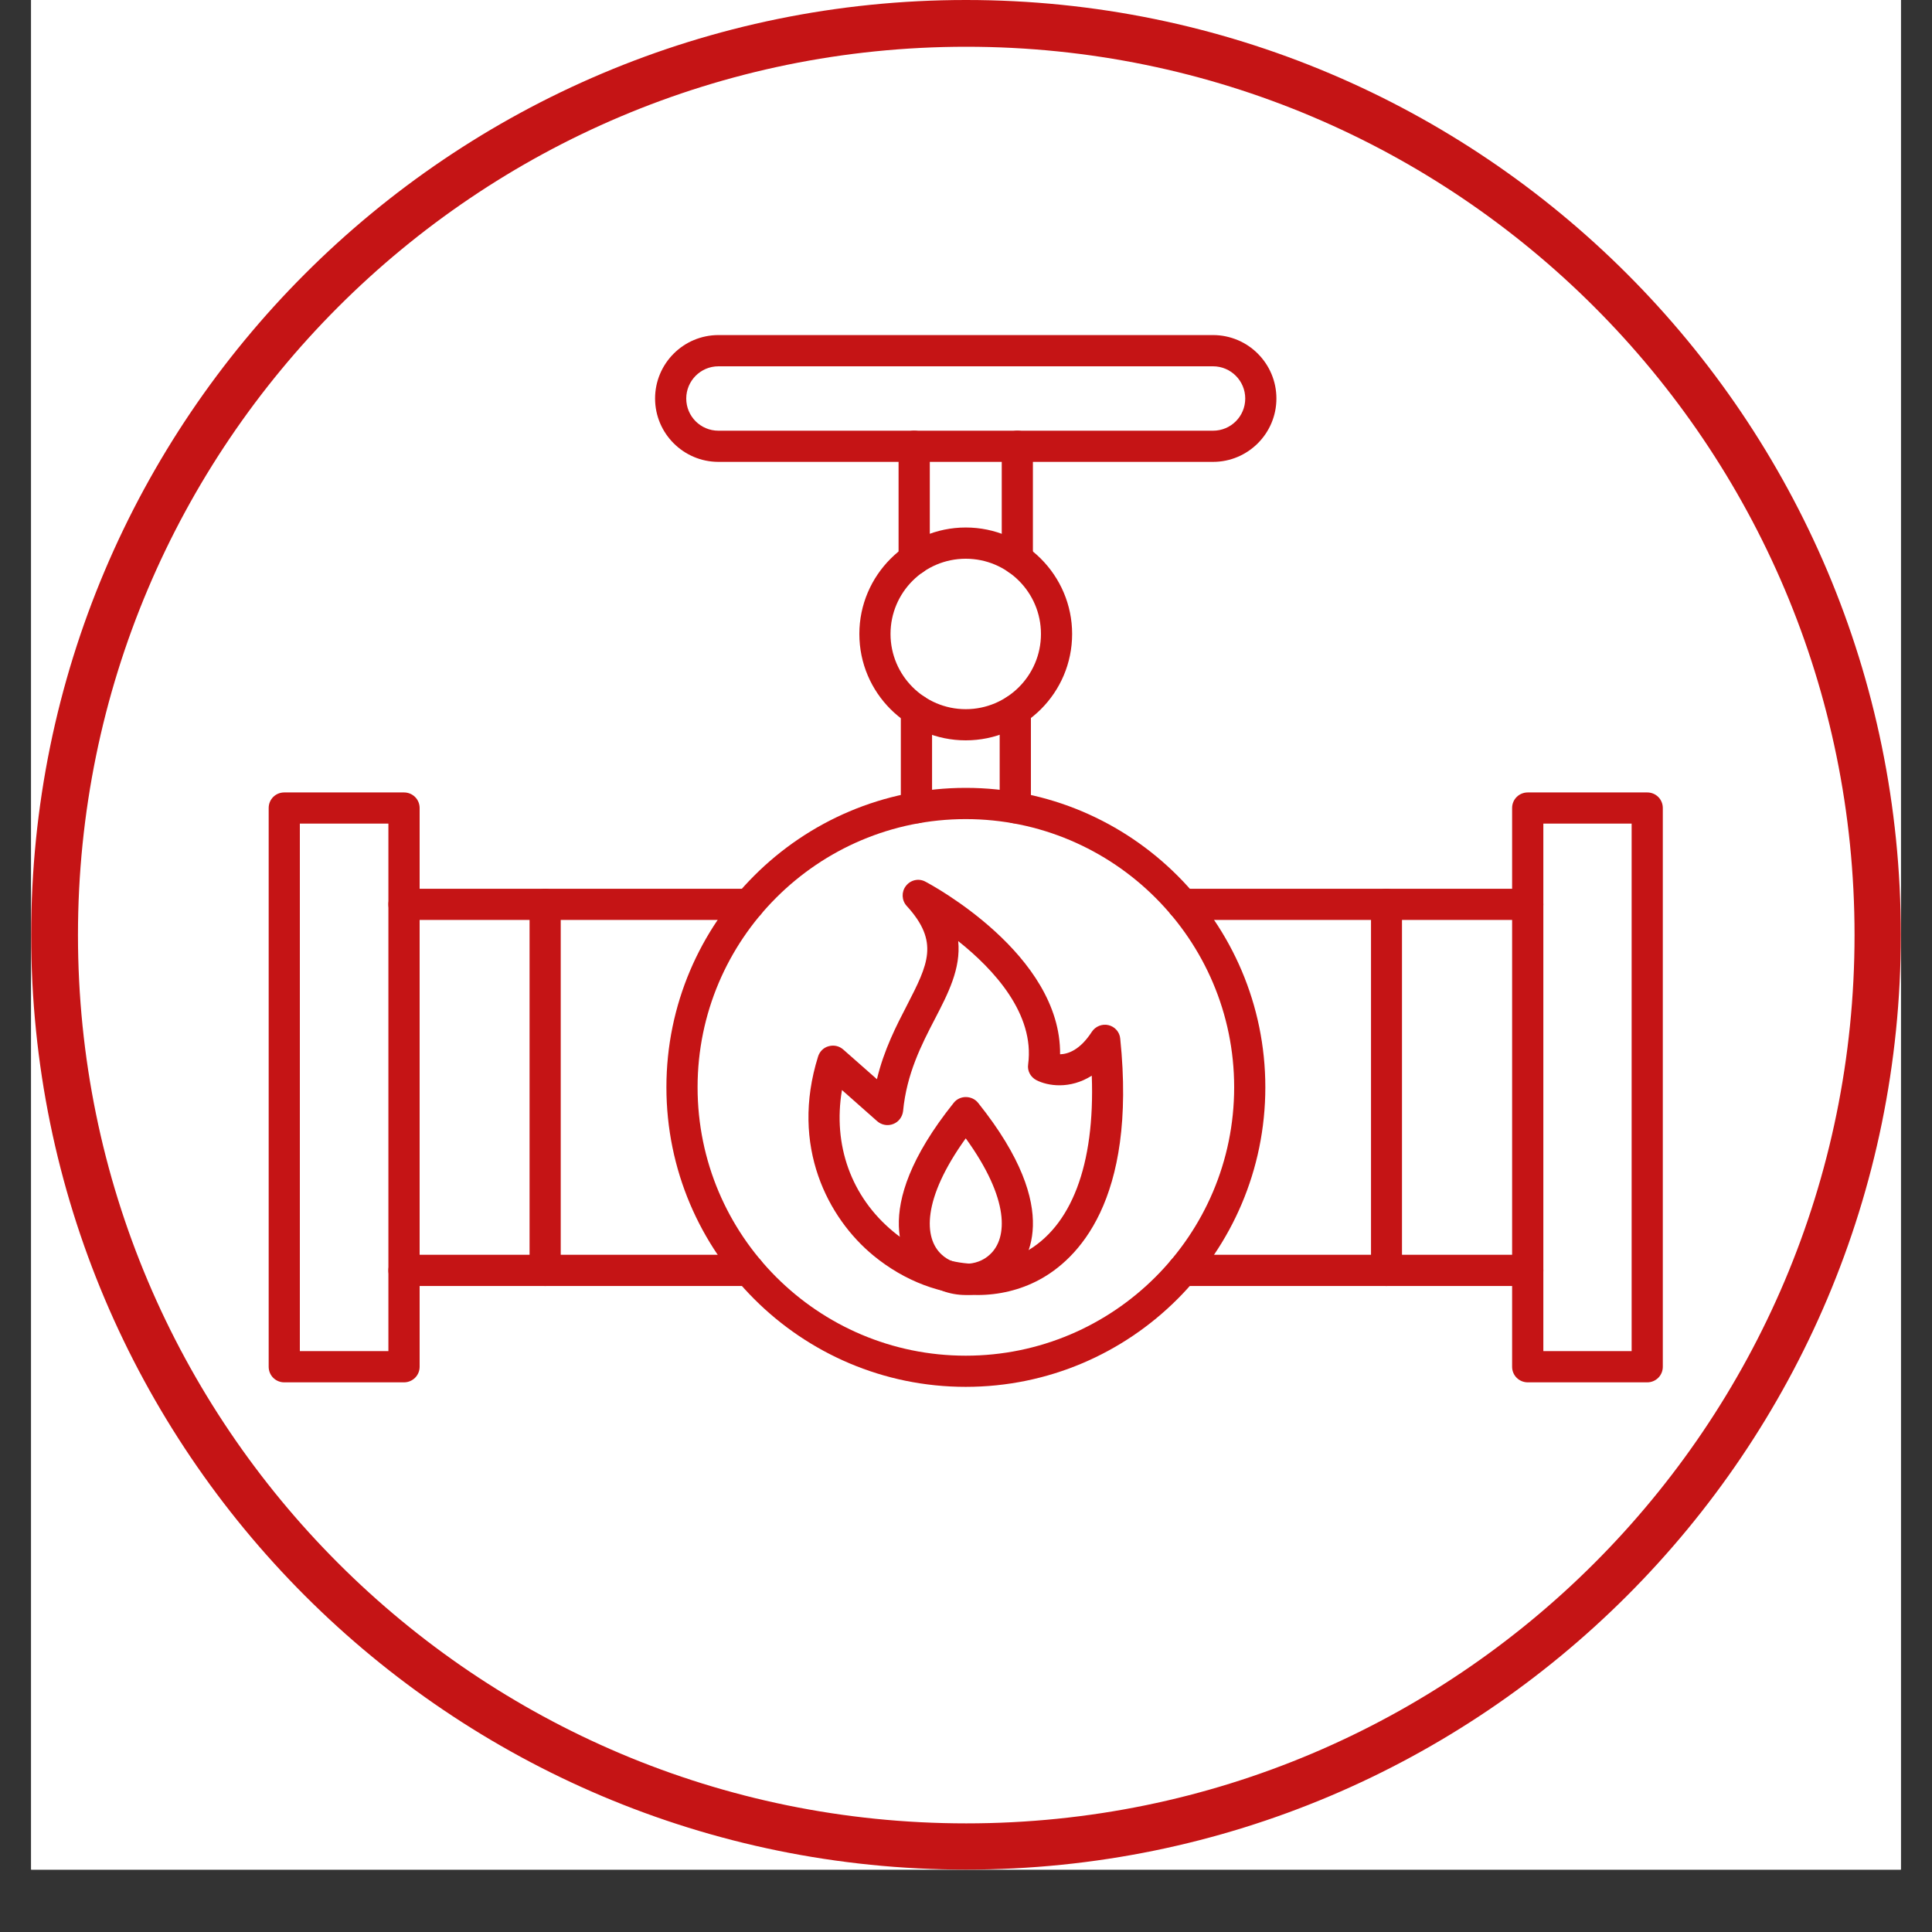
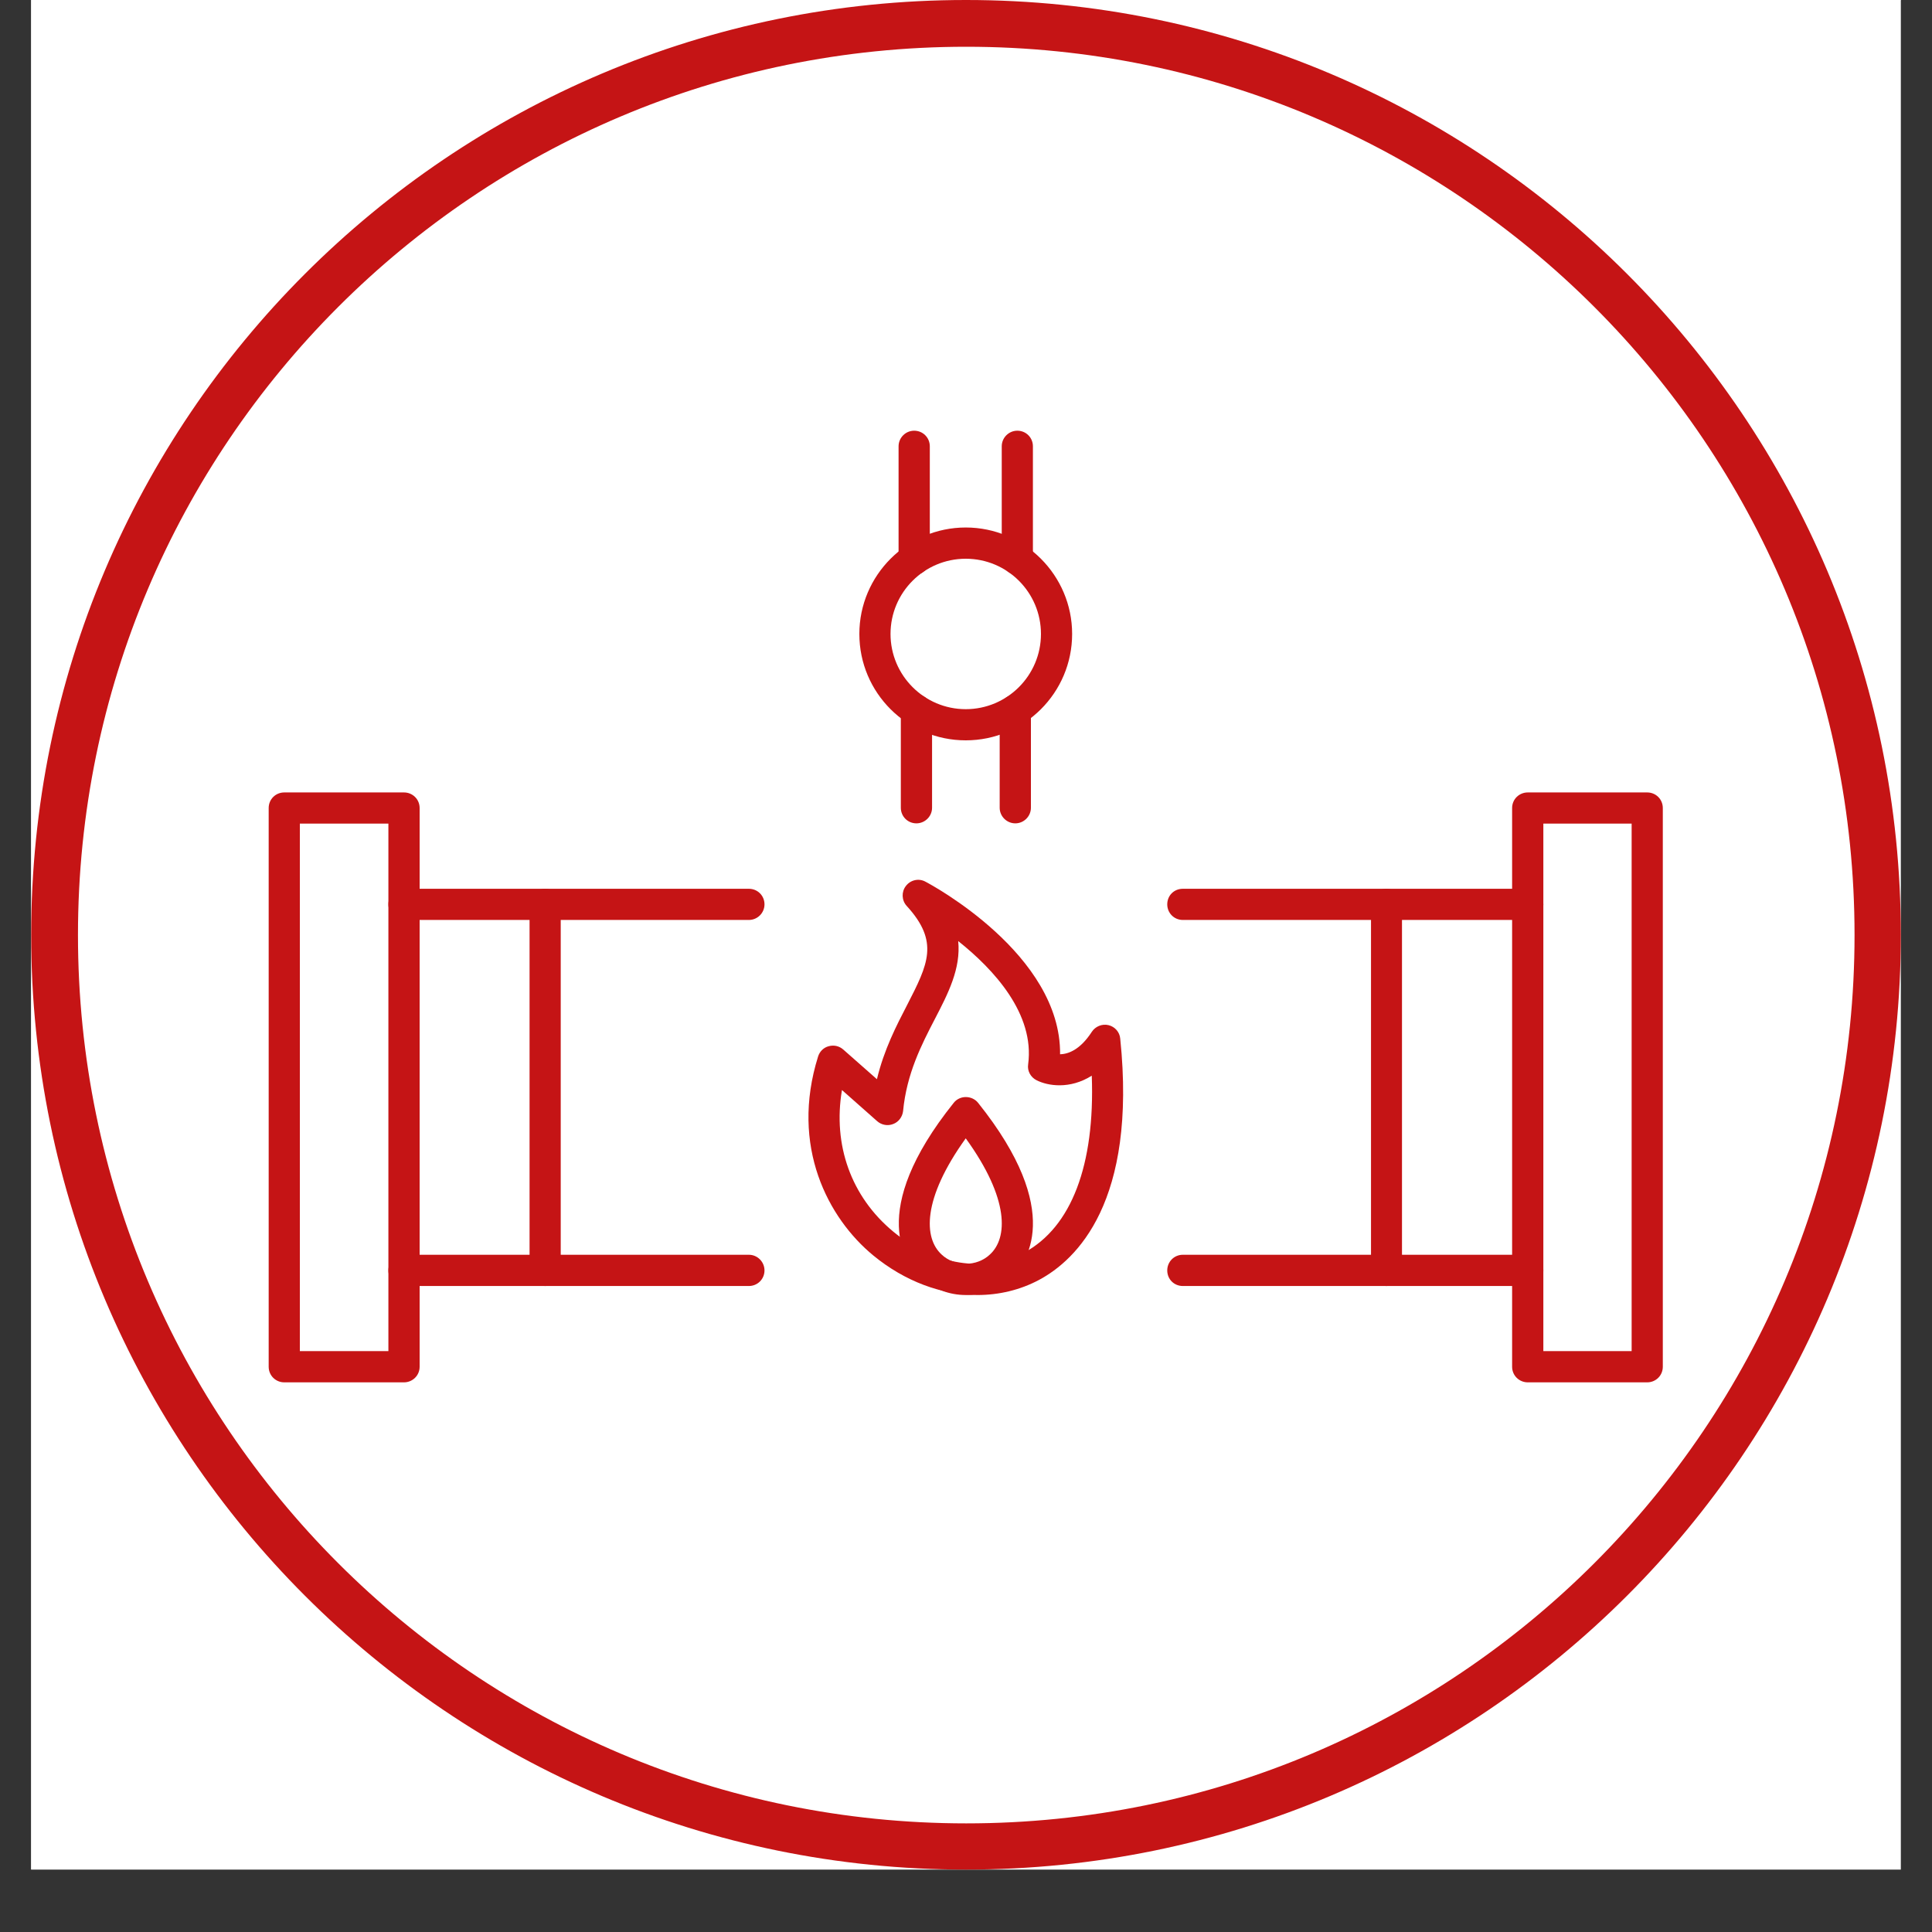
<svg xmlns="http://www.w3.org/2000/svg" width="40" zoomAndPan="magnify" viewBox="0 0 30 30" height="40" preserveAspectRatio="xMidYMid meet" version="1.0">
  <rect x="0" y="0" width="30" height="30" fill="#333333" stroke="none" />
  <defs>
    <clipPath id="a832616202">
      <path d="M 0.484 0 L 29.516 0 L 29.516 29.031 L 0.484 29.031 Z M 0.484 0 " clip-rule="nonzero" />
    </clipPath>
    <clipPath id="0437180b9d">
      <path d="M 0.484 0 L 29.516 0 L 29.516 29.031 L 0.484 29.031 Z M 0.484 0 " clip-rule="nonzero" />
    </clipPath>
    <clipPath id="60df4faeab">
      <path d="M 15 0 C 6.984 0 0.484 6.5 0.484 14.516 C 0.484 22.531 6.984 29.031 15 29.031 C 23.016 29.031 29.516 22.531 29.516 14.516 C 29.516 6.5 23.016 0 15 0 Z M 15 0 " clip-rule="nonzero" />
    </clipPath>
    <clipPath id="99b11c10cf">
      <path d="M 23 12 L 25.941 12 L 25.941 21.898 L 23 21.898 Z M 23 12 " clip-rule="nonzero" />
    </clipPath>
    <clipPath id="8a55ca948e">
      <path d="M 4.168 12 L 7 12 L 7 21.898 L 4.168 21.898 Z M 4.168 12 " clip-rule="nonzero" />
    </clipPath>
    <clipPath id="47cc029a45">
      <path d="M 10 12 L 20 12 L 20 21.898 L 10 21.898 Z M 10 12 " clip-rule="nonzero" />
    </clipPath>
    <clipPath id="f3d36ad9a0">
-       <path d="M 10 5.203 L 20 5.203 L 20 8 L 10 8 Z M 10 5.203 " clip-rule="nonzero" />
-     </clipPath>
+       </clipPath>
  </defs>
  <g clip-path="url(#a832616202)">
-     <path fill="#ffffff" d="M 0.484 0 L 29.516 0 L 29.516 29.031 L 0.484 29.031 Z M 0.484 0 " fill-opacity="1" fill-rule="nonzero" />
+     <path fill="#ffffff" d="M 0.484 0 L 29.516 0 L 0.484 29.031 Z M 0.484 0 " fill-opacity="1" fill-rule="nonzero" />
    <path fill="#ffffff" d="M 0.484 0 L 29.516 0 L 29.516 29.031 L 0.484 29.031 Z M 0.484 0 " fill-opacity="1" fill-rule="nonzero" />
  </g>
  <g clip-path="url(#0437180b9d)">
    <g clip-path="url(#60df4faeab)">
      <path stroke-linecap="butt" transform="matrix(0.726, 0, 0, 0.726, 0.484, 0)" fill="none" stroke-linejoin="miter" d="M 20 -0 C 8.956 -0 0.001 8.956 0.001 19.999 C 0.001 31.043 8.956 39.999 20 39.999 C 31.044 39.999 39.999 31.043 39.999 19.999 C 39.999 8.956 31.044 -0 20 -0 Z M 20 -0 " stroke="#c51415" stroke-width="2" stroke-opacity="1" stroke-miterlimit="4" />
    </g>
  </g>
  <path fill="#c51415" d="M 15.176 20.109 C 14.625 20.109 14.051 19.898 13.562 19.496 C 12.859 18.918 12.266 17.801 12.703 16.406 C 12.727 16.328 12.789 16.266 12.867 16.246 C 12.949 16.223 13.031 16.242 13.094 16.297 L 13.617 16.758 C 13.727 16.297 13.922 15.922 14.086 15.605 C 14.41 14.973 14.59 14.625 14.078 14.066 C 14 13.98 13.996 13.848 14.066 13.758 C 14.137 13.664 14.266 13.633 14.371 13.691 C 14.461 13.738 16.477 14.82 16.461 16.371 C 16.586 16.367 16.77 16.305 16.953 16.023 C 17.008 15.938 17.113 15.895 17.211 15.918 C 17.312 15.941 17.387 16.027 17.395 16.129 C 17.656 18.66 16.719 19.562 16.133 19.875 C 15.84 20.031 15.512 20.109 15.176 20.109 Z M 13.074 16.926 C 12.93 17.777 13.215 18.582 13.871 19.125 C 14.5 19.645 15.301 19.773 15.906 19.449 C 16.637 19.055 17.004 18.09 16.953 16.703 C 16.613 16.918 16.27 16.863 16.094 16.773 C 16.004 16.727 15.949 16.629 15.965 16.527 C 16.07 15.742 15.43 15.051 14.879 14.613 C 14.922 15.039 14.723 15.426 14.516 15.824 C 14.309 16.223 14.078 16.672 14.023 17.254 C 14.012 17.344 13.953 17.422 13.871 17.453 C 13.785 17.488 13.688 17.469 13.621 17.41 Z M 13.074 16.926 " fill-opacity="1" fill-rule="nonzero" />
  <path fill="#c51415" d="M 14.996 20.109 C 14.742 20.109 14.488 20.016 14.293 19.836 C 14.07 19.629 13.449 18.824 14.809 17.125 C 14.855 17.066 14.926 17.035 14.996 17.035 C 15.07 17.035 15.141 17.066 15.188 17.125 C 16.547 18.824 15.926 19.629 15.703 19.836 C 15.508 20.016 15.254 20.109 14.996 20.109 Z M 14.996 17.676 C 14.316 18.621 14.344 19.227 14.621 19.48 C 14.824 19.672 15.168 19.672 15.371 19.48 C 15.648 19.227 15.68 18.621 14.996 17.676 Z M 14.996 17.676 " fill-opacity="1" fill-rule="nonzero" />
  <path fill="#c51415" d="M 23.723 19.969 L 18.367 19.969 C 18.23 19.969 18.125 19.863 18.125 19.727 C 18.125 19.594 18.23 19.484 18.367 19.484 L 23.723 19.484 C 23.855 19.484 23.965 19.594 23.965 19.727 C 23.965 19.863 23.855 19.969 23.723 19.969 Z M 11.629 19.969 L 6.273 19.969 C 6.137 19.969 6.031 19.863 6.031 19.727 C 6.031 19.594 6.137 19.484 6.273 19.484 L 11.629 19.484 C 11.762 19.484 11.871 19.594 11.871 19.727 C 11.871 19.863 11.762 19.969 11.629 19.969 Z M 23.723 14.285 L 18.367 14.285 C 18.23 14.285 18.125 14.176 18.125 14.043 C 18.125 13.906 18.23 13.801 18.367 13.801 L 23.723 13.801 C 23.855 13.801 23.965 13.906 23.965 14.043 C 23.965 14.176 23.855 14.285 23.723 14.285 Z M 11.629 14.285 L 6.273 14.285 C 6.137 14.285 6.031 14.176 6.031 14.043 C 6.031 13.906 6.137 13.801 6.273 13.801 L 11.629 13.801 C 11.762 13.801 11.871 13.906 11.871 14.043 C 11.871 14.176 11.762 14.285 11.629 14.285 Z M 11.629 14.285 " fill-opacity="1" fill-rule="nonzero" />
  <g clip-path="url(#99b11c10cf)">
    <path fill="#c51415" d="M 25.578 21.465 L 23.723 21.465 C 23.59 21.465 23.48 21.359 23.48 21.223 L 23.48 12.547 C 23.48 12.41 23.59 12.305 23.723 12.305 L 25.578 12.305 C 25.711 12.305 25.82 12.41 25.82 12.547 L 25.82 21.223 C 25.82 21.359 25.711 21.465 25.578 21.465 Z M 23.965 20.98 L 25.336 20.98 L 25.336 12.789 L 23.965 12.789 Z M 23.965 20.98 " fill-opacity="1" fill-rule="nonzero" />
  </g>
  <g clip-path="url(#8a55ca948e)">
    <path fill="#c51415" d="M 6.273 21.465 L 4.414 21.465 C 4.281 21.465 4.172 21.359 4.172 21.223 L 4.172 12.547 C 4.172 12.41 4.281 12.305 4.414 12.305 L 6.273 12.305 C 6.406 12.305 6.516 12.41 6.516 12.547 L 6.516 21.223 C 6.516 21.359 6.406 21.465 6.273 21.465 Z M 4.656 20.98 L 6.031 20.98 L 6.031 12.789 L 4.656 12.789 Z M 4.656 20.98 " fill-opacity="1" fill-rule="nonzero" />
  </g>
  <g clip-path="url(#47cc029a45)">
-     <path fill="#c51415" d="M 14.996 21.535 C 12.434 21.535 10.348 19.449 10.348 16.883 C 10.348 14.32 12.434 12.234 14.996 12.234 C 17.562 12.234 19.648 14.32 19.648 16.883 C 19.648 19.449 17.562 21.535 14.996 21.535 Z M 14.996 12.719 C 12.699 12.719 10.832 14.586 10.832 16.883 C 10.832 19.184 12.699 21.051 14.996 21.051 C 17.293 21.051 19.164 19.184 19.164 16.883 C 19.164 14.586 17.293 12.719 14.996 12.719 Z M 14.996 12.719 " fill-opacity="1" fill-rule="nonzero" />
-   </g>
+     </g>
  <path fill="#c51415" d="M 8.465 19.969 C 8.332 19.969 8.223 19.863 8.223 19.727 L 8.223 14.043 C 8.223 13.906 8.332 13.801 8.465 13.801 C 8.598 13.801 8.707 13.906 8.707 14.043 L 8.707 19.727 C 8.707 19.863 8.598 19.969 8.465 19.969 Z M 8.465 19.969 " fill-opacity="1" fill-rule="nonzero" />
  <path fill="#c51415" d="M 21.527 19.969 C 21.395 19.969 21.289 19.863 21.289 19.727 L 21.289 14.043 C 21.289 13.906 21.395 13.801 21.527 13.801 C 21.664 13.801 21.77 13.906 21.77 14.043 L 21.77 19.727 C 21.77 19.863 21.664 19.969 21.527 19.969 Z M 21.527 19.969 " fill-opacity="1" fill-rule="nonzero" />
  <path fill="#c51415" d="M 15.766 12.785 C 15.633 12.785 15.523 12.676 15.523 12.543 L 15.523 11.027 C 15.523 10.895 15.633 10.785 15.766 10.785 C 15.898 10.785 16.008 10.895 16.008 11.027 L 16.008 12.543 C 16.008 12.676 15.898 12.785 15.766 12.785 Z M 14.23 12.785 C 14.094 12.785 13.988 12.676 13.988 12.543 L 13.988 11.027 C 13.988 10.895 14.094 10.785 14.23 10.785 C 14.363 10.785 14.473 10.895 14.473 11.027 L 14.473 12.543 C 14.473 12.676 14.363 12.785 14.23 12.785 Z M 14.23 12.785 " fill-opacity="1" fill-rule="nonzero" />
  <path fill="#c51415" d="M 15.797 8.926 C 15.664 8.926 15.555 8.816 15.555 8.684 L 15.555 6.93 C 15.555 6.797 15.664 6.688 15.797 6.688 C 15.934 6.688 16.039 6.797 16.039 6.93 L 16.039 8.684 C 16.039 8.816 15.934 8.926 15.797 8.926 Z M 14.195 8.926 C 14.062 8.926 13.953 8.816 13.953 8.684 L 13.953 6.93 C 13.953 6.797 14.062 6.688 14.195 6.688 C 14.332 6.688 14.438 6.797 14.438 6.93 L 14.438 8.684 C 14.438 8.816 14.332 8.926 14.195 8.926 Z M 14.195 8.926 " fill-opacity="1" fill-rule="nonzero" />
  <g clip-path="url(#f3d36ad9a0)">
    <path fill="#c51415" d="M 18.836 7.172 L 11.156 7.172 C 10.613 7.172 10.172 6.73 10.172 6.188 C 10.172 5.645 10.613 5.203 11.156 5.203 L 18.836 5.203 C 19.379 5.203 19.82 5.645 19.82 6.188 C 19.82 6.73 19.379 7.172 18.836 7.172 Z M 11.156 5.688 C 10.879 5.688 10.656 5.914 10.656 6.188 C 10.656 6.465 10.879 6.688 11.156 6.688 L 18.836 6.688 C 19.113 6.688 19.336 6.465 19.336 6.188 C 19.336 5.914 19.113 5.688 18.836 5.688 Z M 11.156 5.688 " fill-opacity="1" fill-rule="nonzero" />
  </g>
  <path fill="#c51415" d="M 14.996 11.496 C 14.086 11.496 13.344 10.758 13.344 9.844 C 13.344 8.934 14.086 8.191 14.996 8.191 C 15.906 8.191 16.648 8.934 16.648 9.844 C 16.648 10.758 15.906 11.496 14.996 11.496 Z M 14.996 8.676 C 14.352 8.676 13.828 9.199 13.828 9.844 C 13.828 10.488 14.352 11.012 14.996 11.012 C 15.641 11.012 16.164 10.488 16.164 9.844 C 16.164 9.199 15.641 8.676 14.996 8.676 Z M 14.996 8.676 " fill-opacity="1" fill-rule="nonzero" />
</svg>